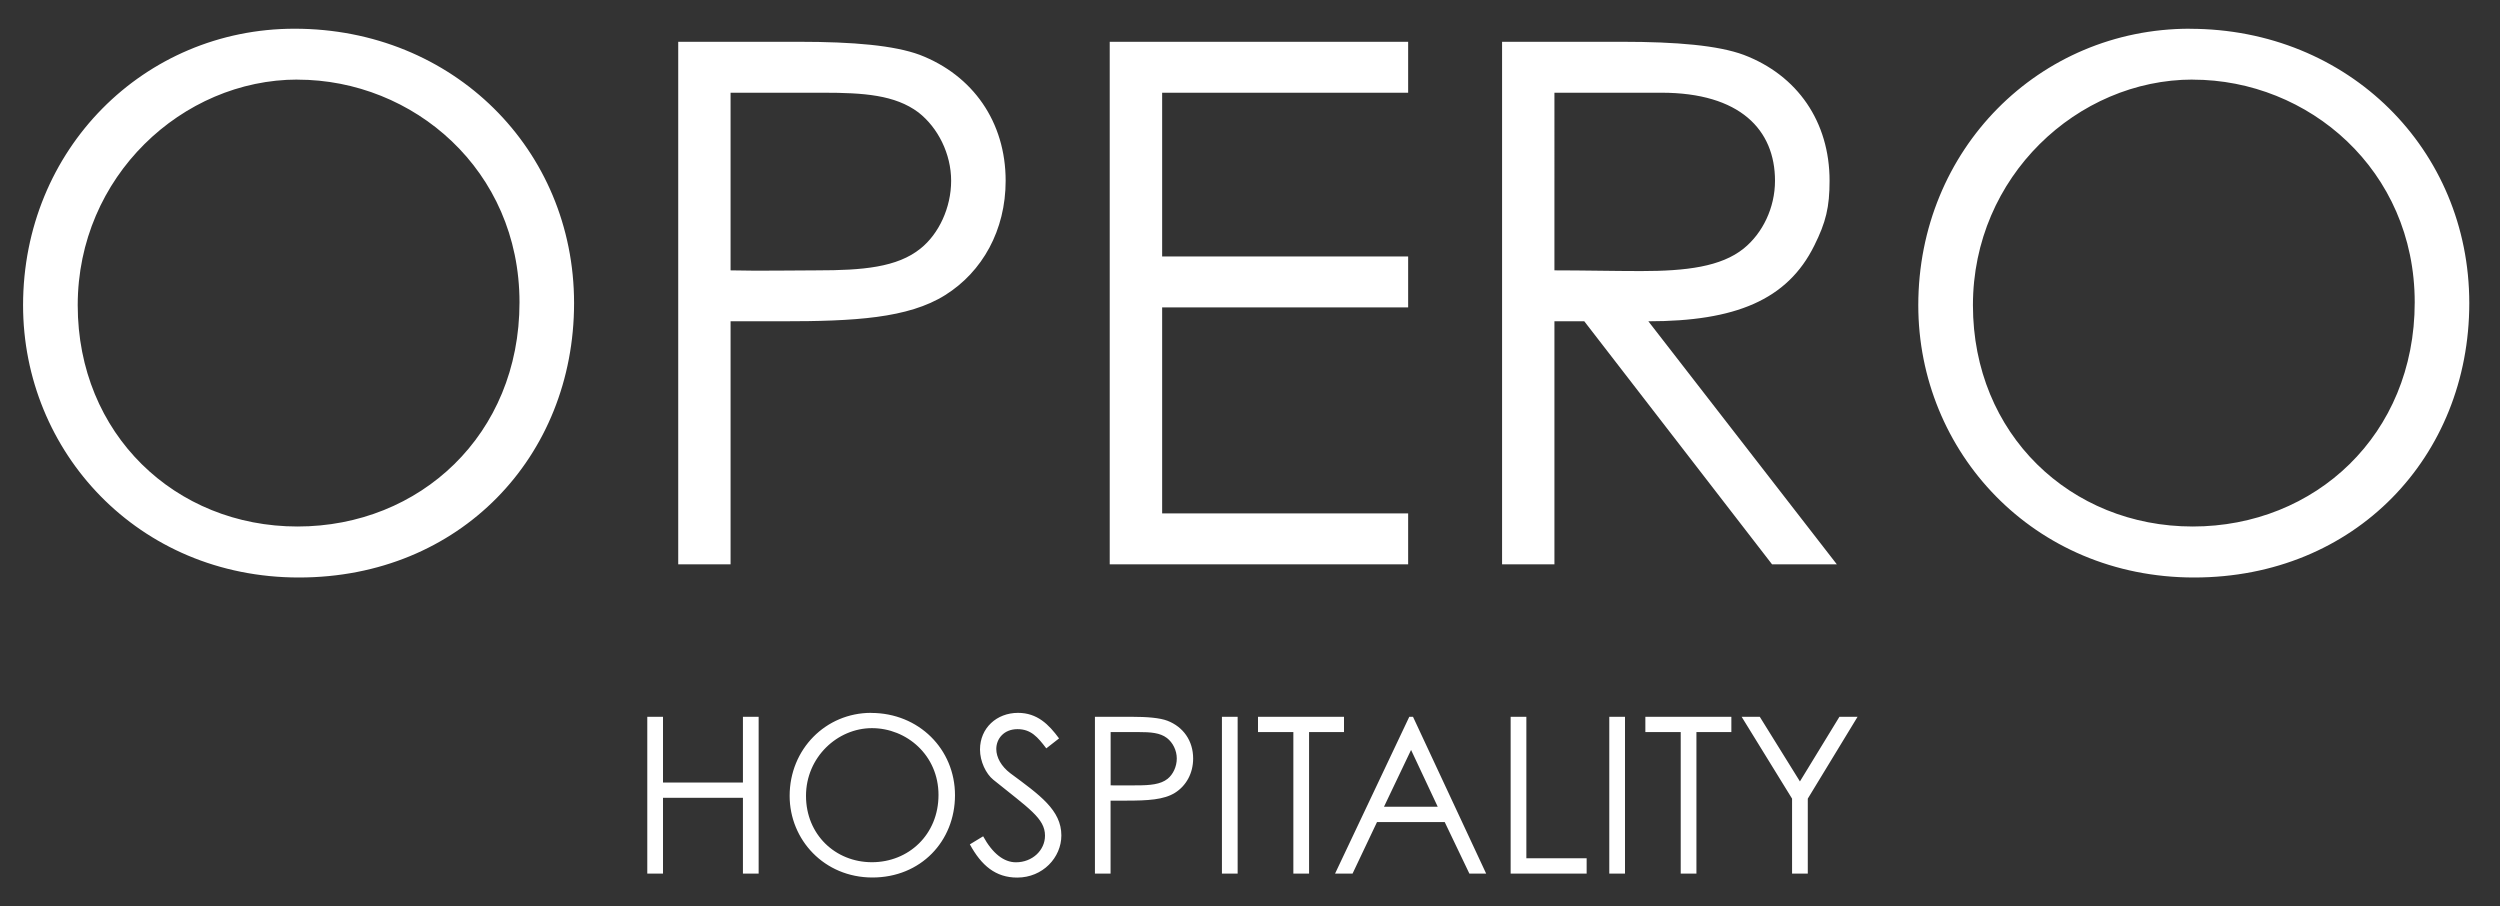
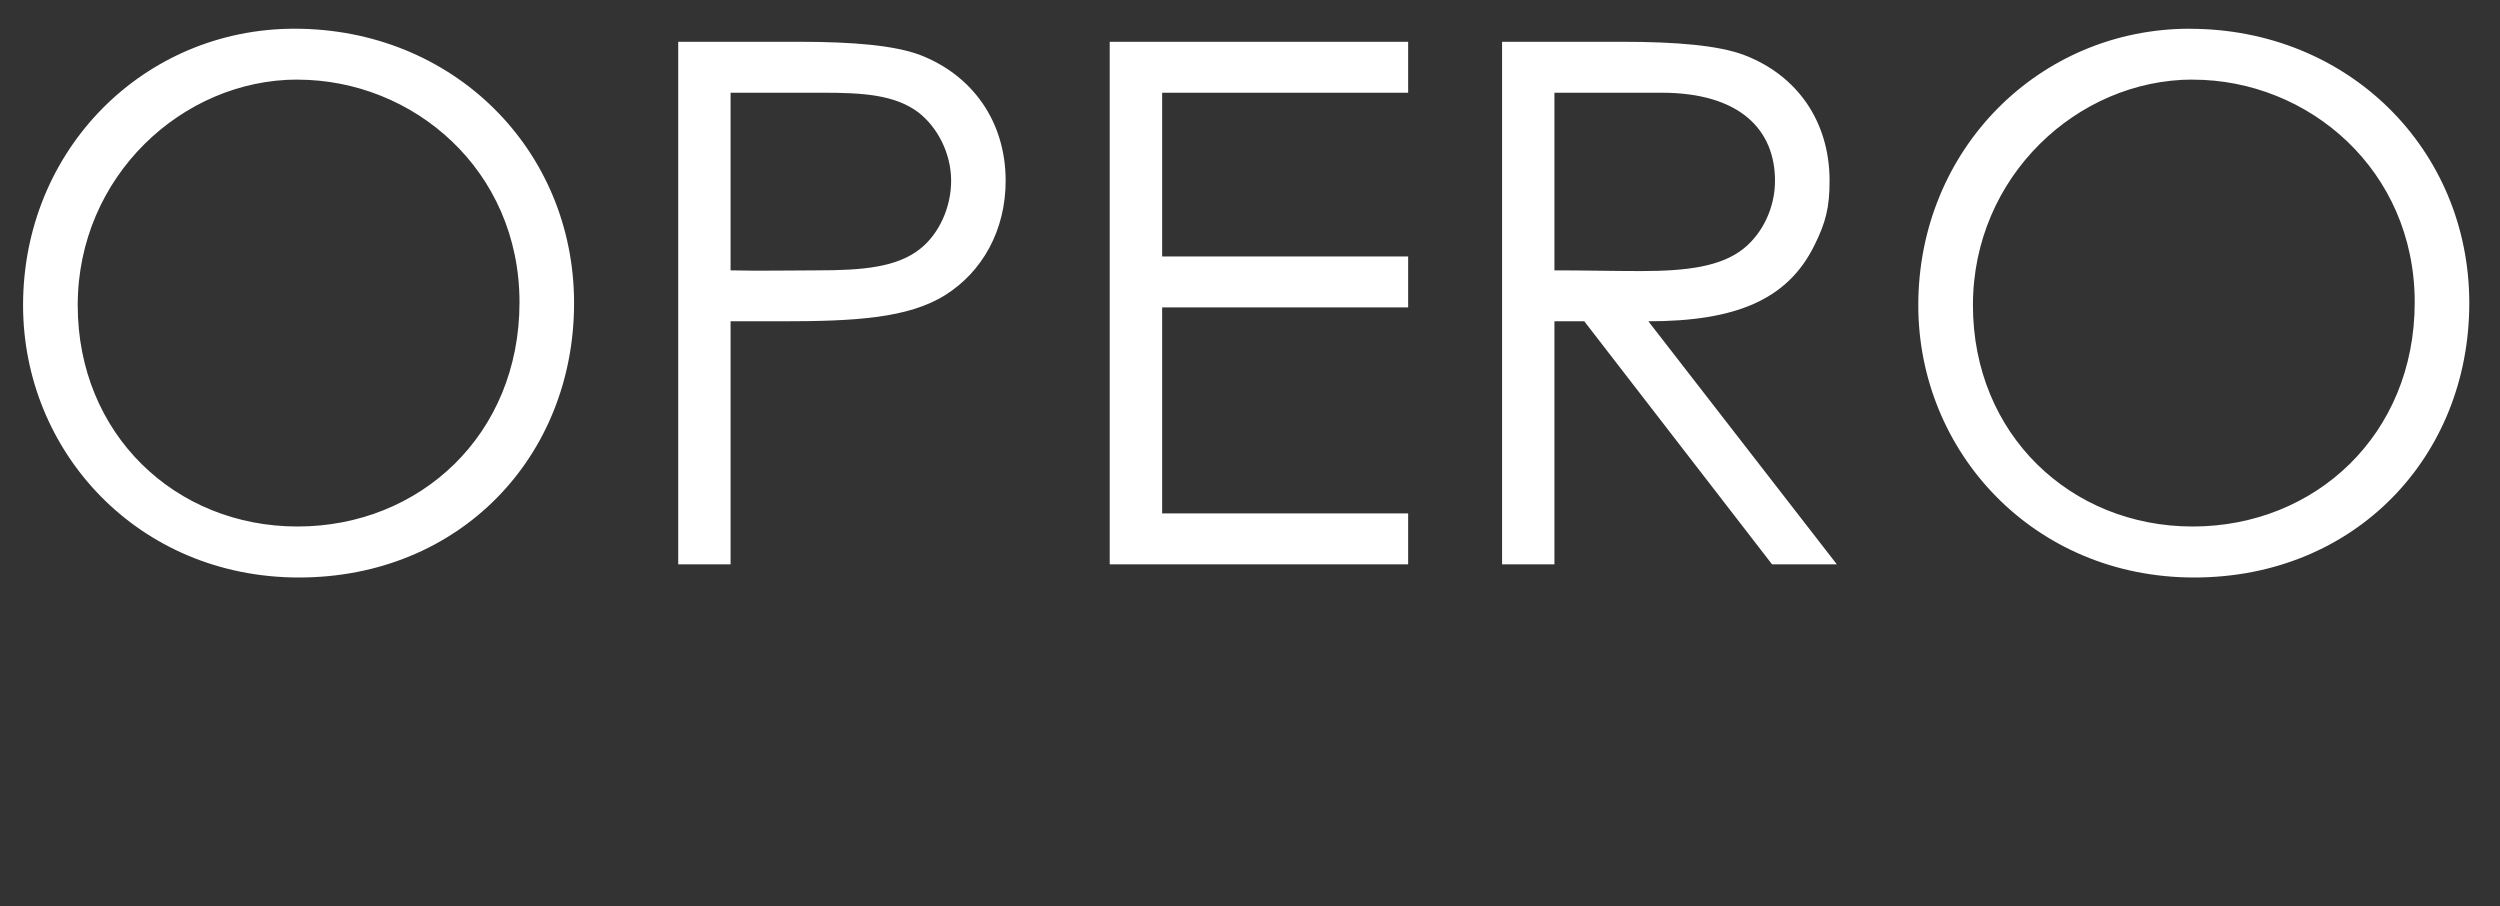
<svg xmlns="http://www.w3.org/2000/svg" id="Layer_1" viewBox="0 0 350 126.87">
  <rect x="0" y="0" width="350" height="126.87" fill="#333333" stroke="none" />
  <defs>
    <style>.cls-1{fill:none;}.cls-2{fill:#fff;}.cls-3{clip-path:url(#clippath);}</style>
    <clipPath id="clippath">
      <rect class="cls-1" x="3.23" y="4.02" width="342.47" height="118.83" />
    </clipPath>
  </defs>
  <g class="cls-3">
    <path class="cls-2" d="M306.98,11.15c16.2,0,31.08,12.63,31.08,31.18s-13.96,31.38-31.08,31.38-30.77-12.94-30.77-30.98,14.67-31.59,30.77-31.59M306.57,4.02c-21.09,0-38.01,16.91-38.01,38.72,0,20.48,16.1,38.11,38.62,38.11s38.52-16.91,38.52-38.41-16.91-38.41-39.13-38.41M232.6,12.98c11.01,0,15.9,5.2,15.9,12.33,0,3.77-1.73,7.34-4.38,9.48-3.16,2.55-8.05,3.16-14.37,3.16-3.87,0-8.05-.1-12.13-.1V12.98h14.98ZM210.28,79.01h7.34v-34.03h4.18l26.29,34.03h9.07l-26.39-34.03c12.13,0,19.46-2.96,23.23-10.6,1.63-3.26,2.14-5.4,2.14-9.07,0-8.25-4.48-14.77-12.02-17.63-3.57-1.32-9.37-1.83-17.02-1.83h-16.81v73.16ZM155.36,79.01h41.78v-7.13h-34.44v-28.84h34.44v-7.13h-34.44V12.98h34.44v-7.13h-41.78v73.16ZM115.22,12.98c5.71,0,10.09.31,13.35,2.75,2.75,2.14,4.59,5.81,4.59,9.58s-1.73,7.44-4.28,9.48c-3.26,2.65-8.15,3.06-14.47,3.06-3.77,0-7.95.1-12.13,0V12.98h12.94ZM94.94,79.01h7.34v-34.03h7.23c10.09,0,17.63-.41,22.82-3.67,5.2-3.26,8.46-9.07,8.46-16,0-8.25-4.59-14.77-12.02-17.63-3.57-1.32-9.27-1.83-16.91-1.83h-16.91v73.16ZM41.65,11.15c16.2,0,31.08,12.63,31.08,31.18s-13.96,31.38-31.08,31.38-30.77-12.94-30.77-30.98,14.67-31.59,30.77-31.59M41.24,4.02C20.15,4.02,3.23,20.93,3.23,42.74c0,20.48,16.1,38.11,38.62,38.11s38.52-16.91,38.52-38.41S63.45,4.02,41.24,4.02" />
-     <path class="cls-2" d="M250.89,122.3h2.2v-10.49l6.97-11.46h-2.54l-5.53,9.05-5.62-9.05h-2.54l7.06,11.46v10.49ZM235.3,102.49v19.81h2.2v-19.81h4.89v-2.14h-12.04v2.14h4.95ZM225.3,122.3h2.2v-21.95h-2.2v21.95ZM211.49,122.3h10.64v-2.14h-8.44v-19.81h-2.2v21.95ZM201.28,112.94h-7.52l3.79-7.95,3.73,7.95ZM197.3,100.35l-10.39,21.95h2.45l3.42-7.21h9.48l3.45,7.21h2.35l-10.24-21.95h-.52ZM181.07,102.49v19.81h2.2v-19.81h4.89v-2.14h-12.04v2.14h4.95ZM171.07,122.3h2.2v-21.95h-2.2v21.95ZM159.37,102.49c1.71,0,3.03.09,4,.83.83.64,1.38,1.74,1.38,2.87s-.52,2.23-1.28,2.84c-.98.79-2.45.92-4.34.92-1.13,0-2.38.03-3.64,0v-7.46h3.88ZM153.28,122.3h2.2v-10.21h2.17c3.03,0,5.29-.12,6.85-1.1,1.56-.98,2.54-2.72,2.54-4.8,0-2.48-1.38-4.43-3.61-5.29-1.07-.4-2.78-.55-5.07-.55h-5.07v21.95ZM148.27,103.38c-1.44-1.96-3.06-3.58-5.75-3.58-2.97,0-5.32,2.11-5.32,5.14,0,1.65.83,3.39,1.86,4.22,4.98,4.03,7.24,5.41,7.24,7.83,0,2.05-1.77,3.73-4.07,3.73-1.68,0-3.27-1.22-4.59-3.64l-1.86,1.13c1.62,2.97,3.61,4.65,6.63,4.65,3.58,0,6.18-2.81,6.18-5.9,0-3.55-3.03-5.66-7.15-8.71-1.25-.95-1.96-2.2-1.96-3.39,0-1.44,1.07-2.78,2.97-2.78s2.84,1.13,4.03,2.69l1.77-1.38ZM122.07,101.94c4.86,0,9.32,3.79,9.32,9.35s-4.19,9.42-9.32,9.42-9.23-3.88-9.23-9.29,4.4-9.48,9.23-9.48M121.95,99.8c-6.33,0-11.4,5.07-11.4,11.62,0,6.14,4.83,11.43,11.59,11.43s11.56-5.07,11.56-11.52-5.07-11.52-11.74-11.52M90.62,122.3h2.2v-10.61h11.19v10.61h2.2v-21.95h-2.2v9.2h-11.19v-9.2h-2.2v21.95Z" />
  </g>
</svg>